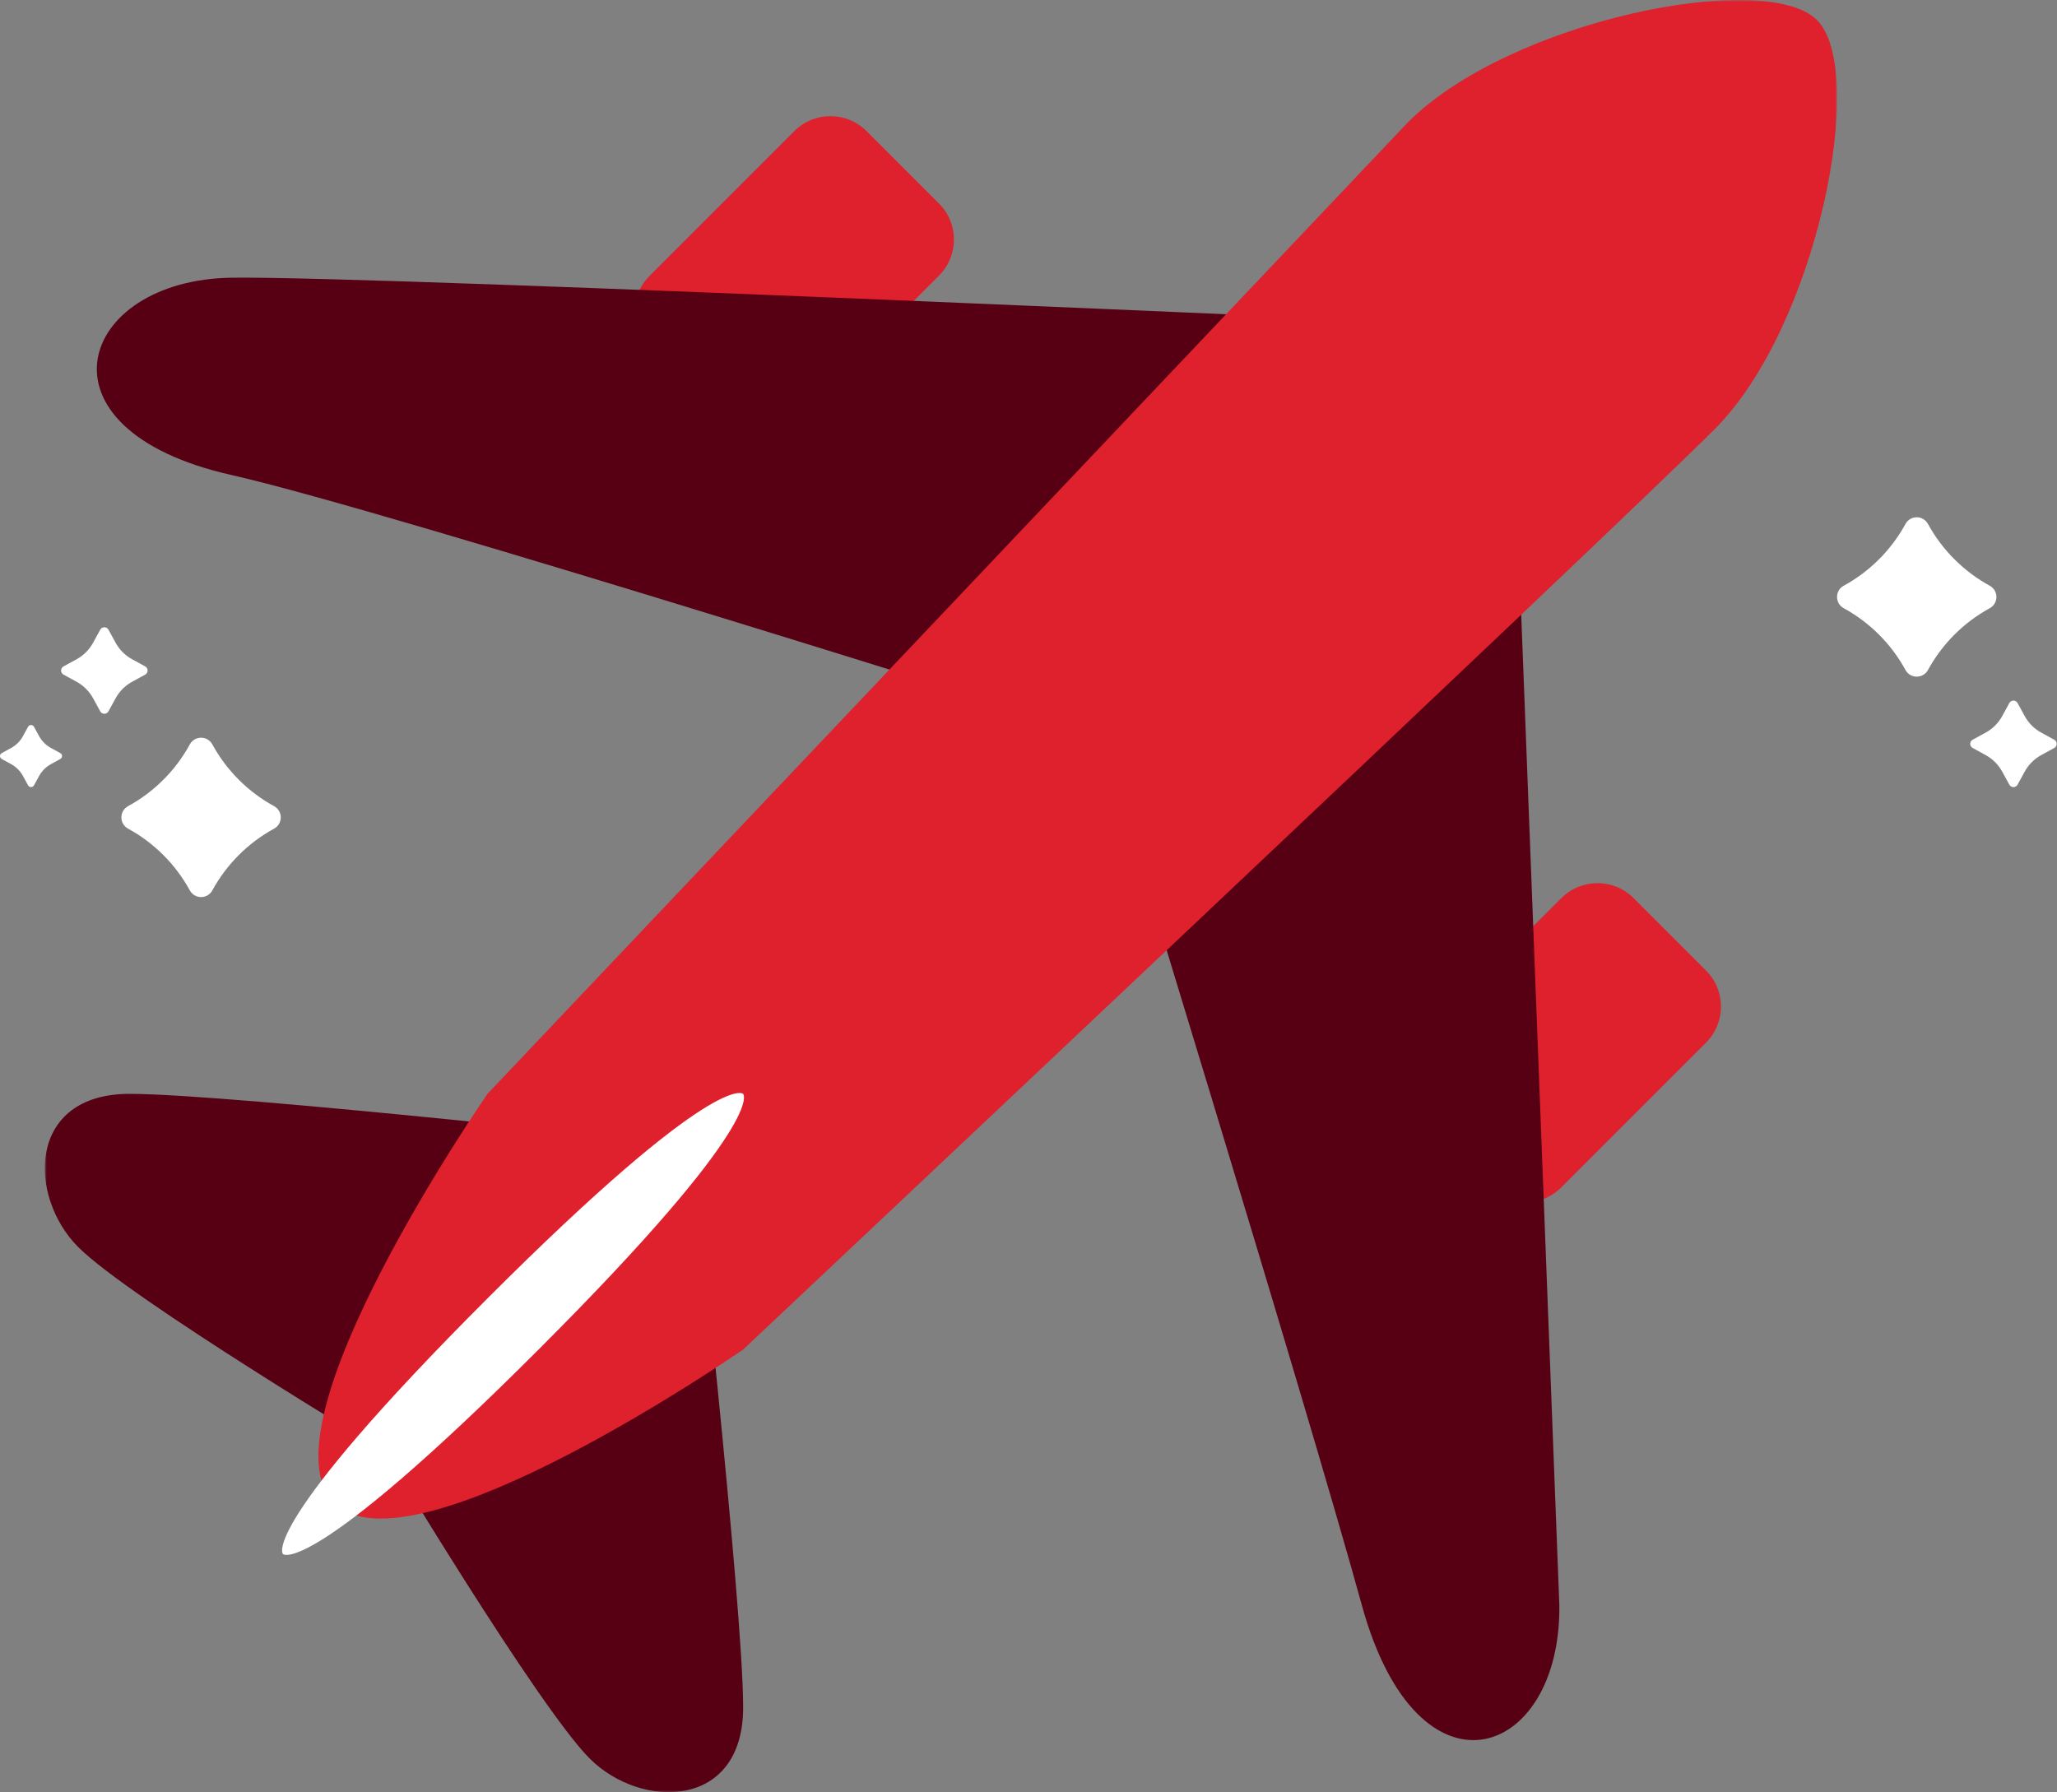
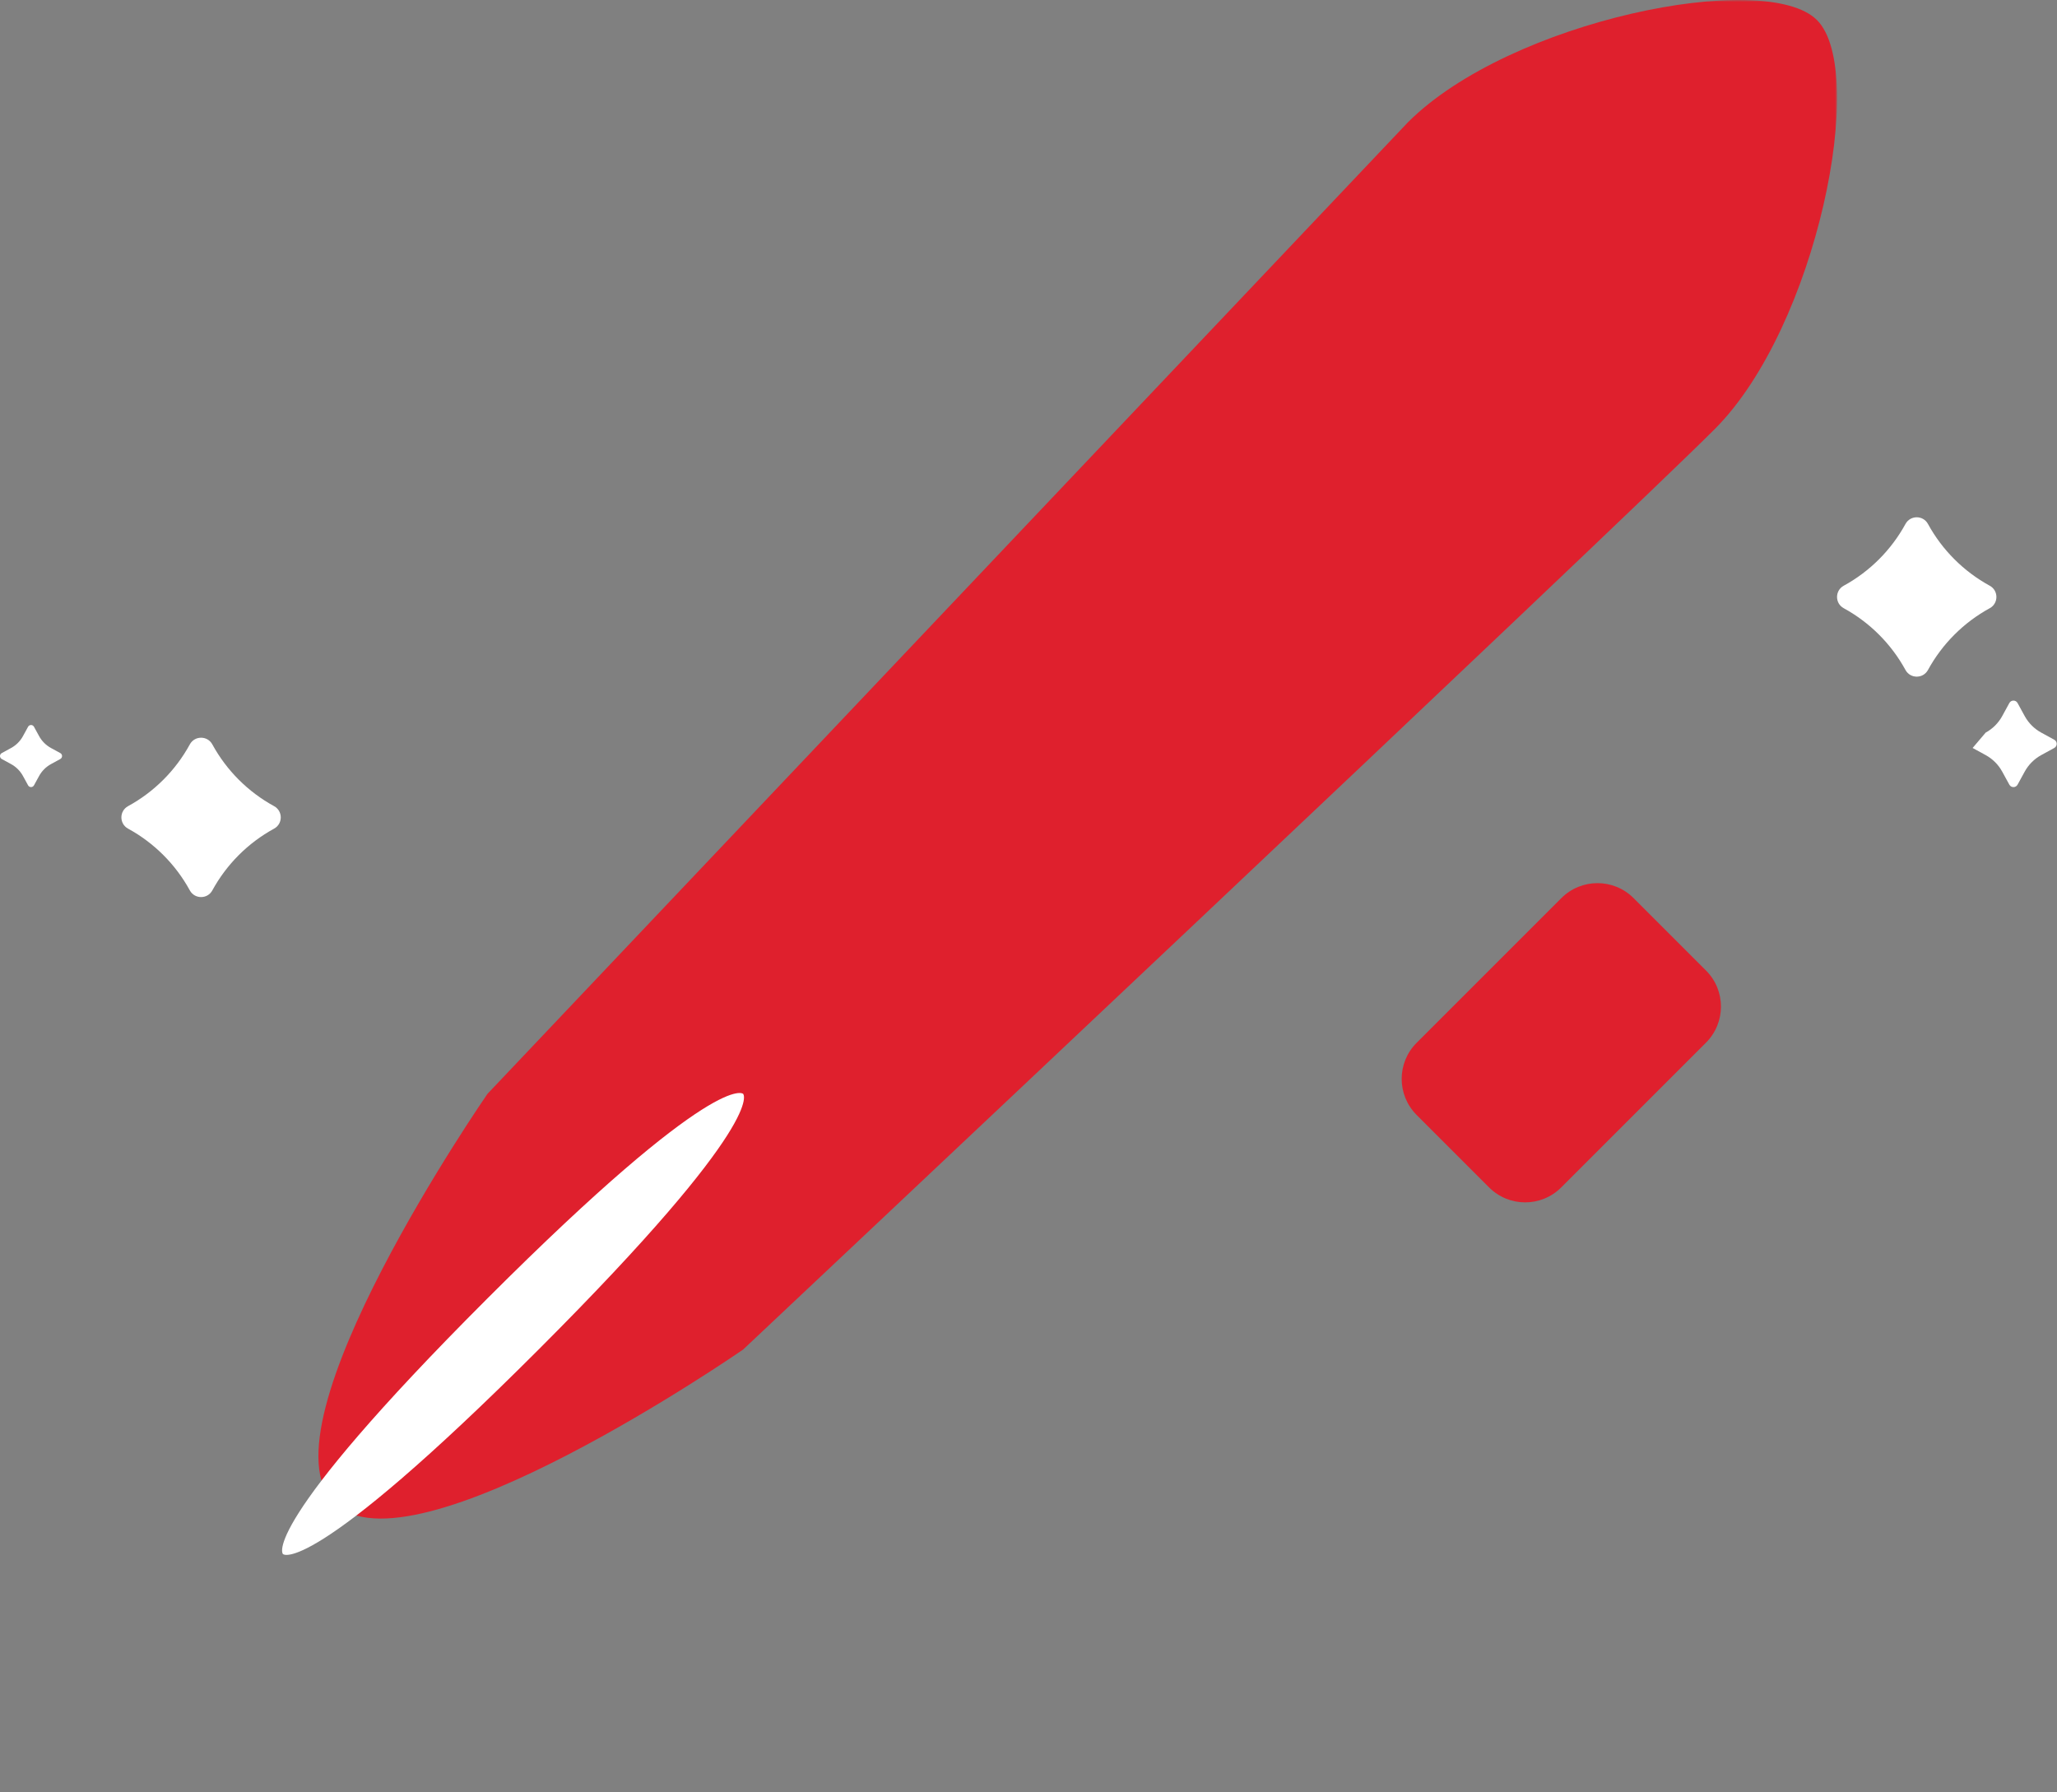
<svg xmlns="http://www.w3.org/2000/svg" width="505" height="440" viewBox="0 0 505 440" fill="none">
  <rect x="0" y="0" width="505" height="440" fill="#808080" stroke="none" />
  <g clip-path="url(#clip0_425_93)">
    <path d="M52.123 182.751C55.622 189.158 60.895 194.423 67.294 197.922C69.473 199.113 69.473 202.247 67.294 203.438C60.887 206.937 55.622 212.21 52.123 218.608C50.933 220.787 47.798 220.787 46.607 218.608C43.108 212.202 37.836 206.937 31.437 203.438C29.258 202.247 29.258 199.113 31.437 197.922C37.844 194.423 43.108 189.15 46.607 182.751C47.798 180.572 50.933 180.572 52.123 182.751Z" fill="white" />
    <path d="M467.804 164.491C464.305 158.084 459.032 152.819 452.634 149.32C450.455 148.13 450.455 144.995 452.634 143.804C459.041 140.305 464.305 135.032 467.804 128.634C468.995 126.455 472.13 126.455 473.32 128.634C476.819 135.041 482.092 140.305 488.491 143.804C490.67 144.995 490.67 148.13 488.491 149.32C482.084 152.819 476.819 158.092 473.32 164.491C472.13 166.67 468.995 166.67 467.804 164.491Z" fill="white" />
-     <path d="M26.627 154.595L28.377 157.795C29.316 159.512 30.725 160.921 32.443 161.861L35.642 163.61C36.436 164.048 36.436 165.19 35.642 165.627L32.443 167.377C30.725 168.316 29.316 169.725 28.377 171.443L26.627 174.642C26.19 175.436 25.048 175.436 24.61 174.642L22.861 171.443C21.921 169.725 20.512 168.316 18.795 167.377L15.595 165.627C14.802 165.19 14.802 164.048 15.595 163.61L18.795 161.861C20.512 160.921 21.921 159.512 22.861 157.795L24.61 154.595C25.048 153.802 26.19 153.802 26.627 154.595Z" fill="white" />
-     <path d="M493.301 192.647L491.551 189.448C490.612 187.73 489.202 186.321 487.485 185.382L484.286 183.632C483.492 183.195 483.492 182.053 484.286 181.615L487.485 179.866C489.202 178.926 490.612 177.517 491.551 175.8L493.301 172.6C493.738 171.806 494.88 171.806 495.318 172.6L497.067 175.8C498.007 177.517 499.416 178.926 501.133 179.866L504.332 181.615C505.126 182.053 505.126 183.195 504.332 183.632L501.133 185.382C499.416 186.321 498.007 187.73 497.067 189.448L495.318 192.647C494.88 193.441 493.738 193.441 493.301 192.647Z" fill="white" />
+     <path d="M493.301 192.647L491.551 189.448C490.612 187.73 489.202 186.321 487.485 185.382L484.286 183.632L487.485 179.866C489.202 178.926 490.612 177.517 491.551 175.8L493.301 172.6C493.738 171.806 494.88 171.806 495.318 172.6L497.067 175.8C498.007 177.517 499.416 178.926 501.133 179.866L504.332 181.615C505.126 182.053 505.126 183.195 504.332 183.632L501.133 185.382C499.416 186.321 498.007 187.73 497.067 189.448L495.318 192.647C494.88 193.441 493.738 193.441 493.301 192.647Z" fill="white" />
    <path d="M8.342 178.427L9.597 180.723C10.271 181.955 11.283 182.966 12.515 183.64L14.81 184.895C15.38 185.209 15.38 186.028 14.81 186.342L12.515 187.597C11.283 188.271 10.271 189.283 9.597 190.515L8.342 192.81C8.028 193.38 7.209 193.38 6.895 192.81L5.64 190.515C4.966 189.283 3.955 188.271 2.723 187.597L0.427 186.342C-0.142 186.028 -0.142 185.209 0.427 184.895L2.723 183.64C3.955 182.966 4.966 181.955 5.64 180.723L6.895 178.427C7.209 177.858 8.028 177.858 8.342 178.427Z" fill="white" />
    <mask id="mask0_425_93" style="mask-type:luminance" maskUnits="userSpaceOnUse" x="11" y="0" width="440" height="440">
      <path d="M451 0H11V440H451V0Z" fill="white" />
    </mask>
    <g mask="url(#mask0_425_93)">
      <path d="M383.308 291.505C378.399 296.426 370.465 296.426 365.557 291.505L347.807 273.755C342.886 268.846 342.886 260.9 347.807 256.004L383.309 220.502C388.218 215.593 396.152 215.593 401.06 220.502L418.81 238.252C423.731 243.148 423.731 251.095 418.81 256.003L383.308 291.505Z" fill="#DF202D" />
-       <path d="M195 103.2C190.091 108.121 182.157 108.121 177.25 103.2L159.499 85.45C154.578 80.541 154.578 72.596 159.499 67.7L195.002 32.197C199.91 27.288 207.844 27.288 212.752 32.197L230.502 49.948C235.423 54.843 235.423 62.79 230.502 67.698L195 103.2Z" fill="#DF202D" />
-       <path d="M31.799 268.554C56.907 268.554 169.891 281.108 169.891 281.108C169.891 281.108 182.445 394.092 182.445 419.199C182.445 444.307 157.338 444.307 144.784 431.753C132.23 419.199 94.569 356.43 94.569 356.43C94.569 356.43 31.8 318.769 19.246 306.215C6.693 293.662 6.692 268.554 31.799 268.554ZM56.901 68.178C94.562 67.689 370.745 80.243 370.745 80.243L382.822 394.087C383.3 431.749 348.149 444.327 334.34 394.1C320.53 343.873 270.315 180.673 270.315 180.673C270.315 180.673 95.127 125.234 56.838 116.623C6.686 105.349 19.239 68.668 56.901 68.178Z" fill="#570014" />
      <path d="M345.644 30.032C370.752 4.925 433.521 -7.629 446.074 4.925C458.628 17.479 446.074 80.247 420.967 105.355C395.859 130.462 182.445 331.323 182.445 331.323C182.445 331.323 100.845 387.815 82.015 368.985C63.184 350.154 119.676 268.555 119.676 268.555L345.644 30.032Z" fill="#DF202D" />
      <path d="M182.445 268.553C182.445 268.553 188.722 274.83 132.23 331.322C75.738 387.814 69.461 381.537 69.461 381.537C69.461 381.537 63.184 375.26 119.676 318.768C176.168 262.276 182.445 268.553 182.445 268.553Z" fill="white" />
    </g>
  </g>
  <defs>
    <clipPath id="clip0_425_93">
      <rect width="505" height="440" fill="white" />
    </clipPath>
  </defs>
</svg>